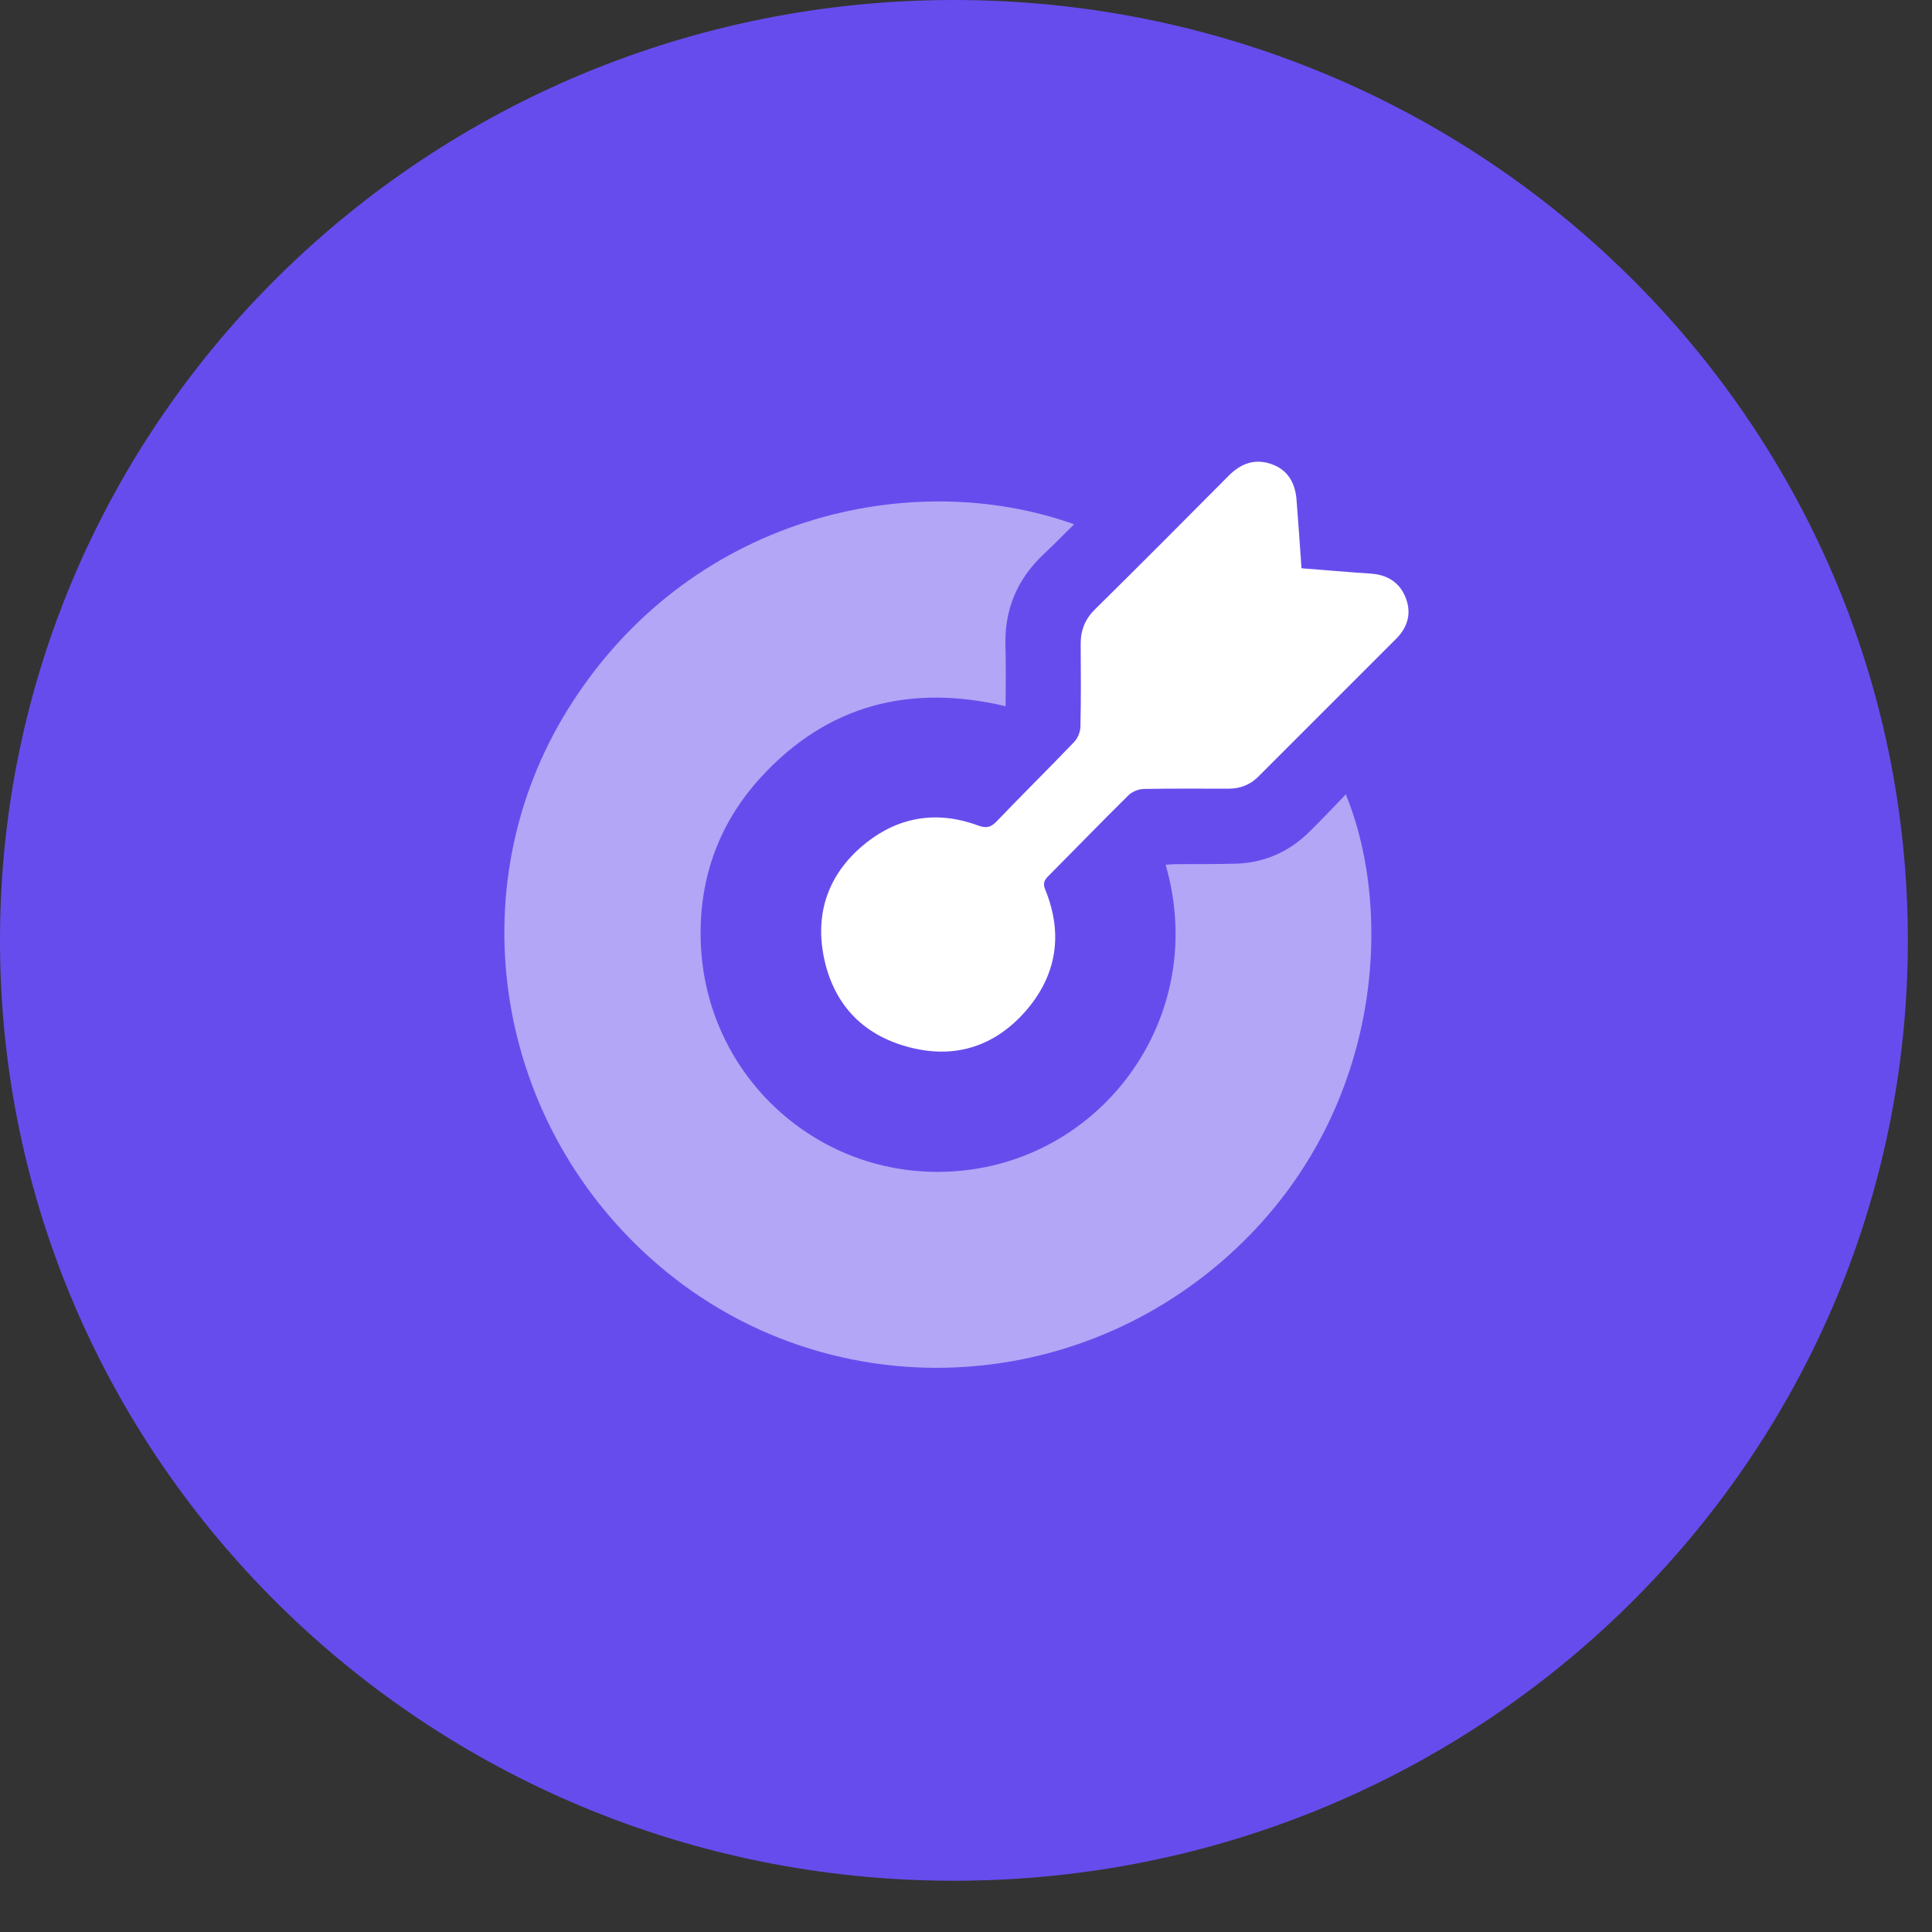
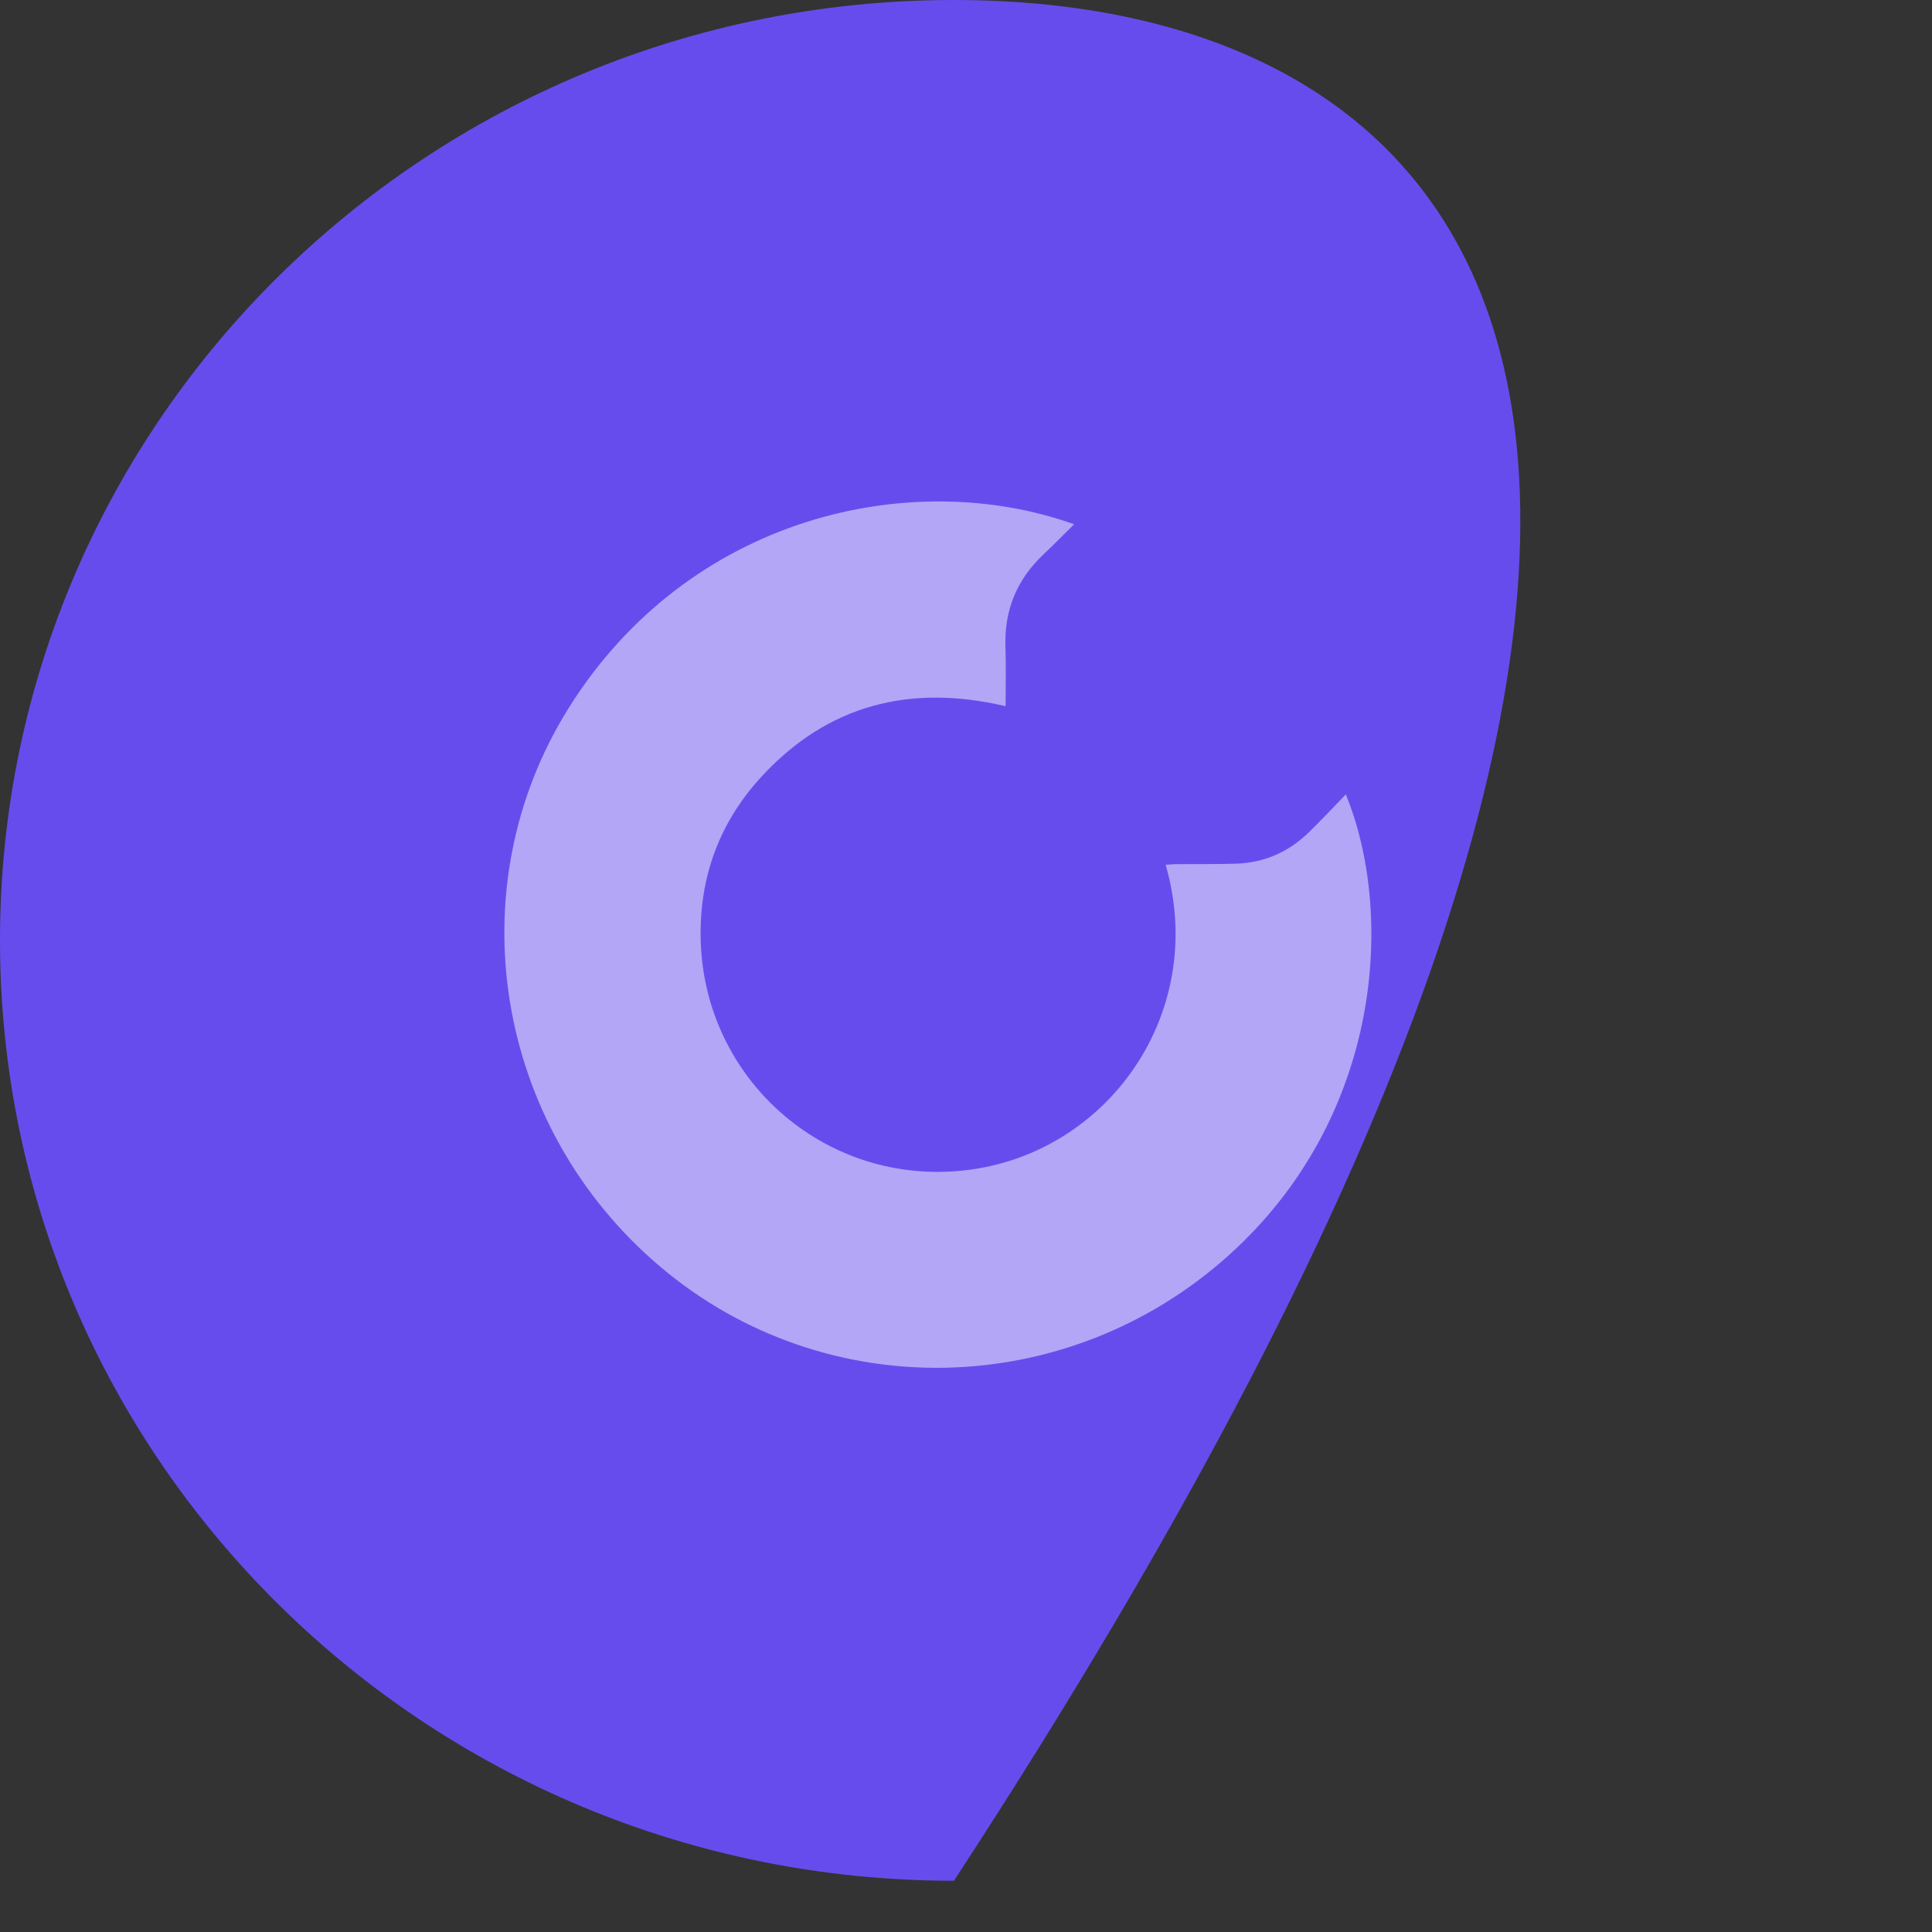
<svg xmlns="http://www.w3.org/2000/svg" width="36" height="36" viewBox="0 0 36 36" fill="none">
  <rect x="0" y="0" width="36" height="36" fill="#333333" stroke="none" />
-   <path d="M17.775 35.045C27.592 35.045 35.55 27.2 35.55 17.522C35.55 7.845 27.592 0 17.775 0C7.958 0 0 7.845 0 17.522C0 27.2 7.958 35.045 17.775 35.045Z" fill="#674CED" />
+   <path d="M17.775 35.045C35.55 7.845 27.592 0 17.775 0C7.958 0 0 7.845 0 17.522C0 27.2 7.958 35.045 17.775 35.045Z" fill="#674CED" />
  <path d="M20.015 9.769C19.819 9.96 19.637 10.149 19.448 10.326C18.951 10.792 18.714 11.361 18.735 12.045C18.747 12.408 18.738 12.774 18.738 13.159C16.959 12.741 15.424 13.13 14.187 14.474C13.362 15.37 12.994 16.456 13.063 17.668C13.209 20.188 15.428 22.103 17.992 21.806C20.646 21.5 22.516 18.866 21.72 16.114C21.791 16.109 21.858 16.102 21.925 16.102C22.298 16.1 22.669 16.104 23.042 16.093C23.563 16.073 24.013 15.875 24.386 15.511C24.62 15.284 24.843 15.045 25.077 14.802C25.979 16.996 25.78 20.797 22.894 23.392C19.874 26.105 15.366 26.189 12.312 23.611C9.221 21.003 8.491 16.561 10.595 13.195C12.834 9.616 16.98 8.686 20.015 9.769Z" fill="white" fill-opacity="0.5" />
-   <path d="M24.252 10.589C24.692 10.622 25.117 10.661 25.546 10.689C25.849 10.711 26.074 10.847 26.189 11.129C26.308 11.421 26.234 11.684 26.014 11.904C25.158 12.762 24.302 13.618 23.444 14.474C23.291 14.627 23.104 14.696 22.889 14.696C22.363 14.696 21.837 14.691 21.313 14.701C21.217 14.704 21.1 14.749 21.033 14.813C20.526 15.313 20.031 15.825 19.529 16.329C19.453 16.408 19.431 16.468 19.477 16.578C19.816 17.41 19.689 18.184 19.101 18.852C18.515 19.514 17.762 19.741 16.906 19.504C16.052 19.27 15.521 18.689 15.349 17.823C15.187 17.003 15.44 16.293 16.078 15.755C16.71 15.225 17.437 15.093 18.219 15.38C18.377 15.438 18.463 15.421 18.577 15.299C19.051 14.804 19.541 14.321 20.015 13.826C20.081 13.757 20.129 13.642 20.132 13.546C20.144 13.035 20.141 12.521 20.137 12.009C20.134 11.751 20.215 11.54 20.402 11.356C21.236 10.532 22.064 9.702 22.891 8.868C23.121 8.636 23.381 8.538 23.692 8.648C23.998 8.755 24.135 9.001 24.159 9.312C24.192 9.735 24.221 10.156 24.252 10.589Z" fill="white" />
</svg>